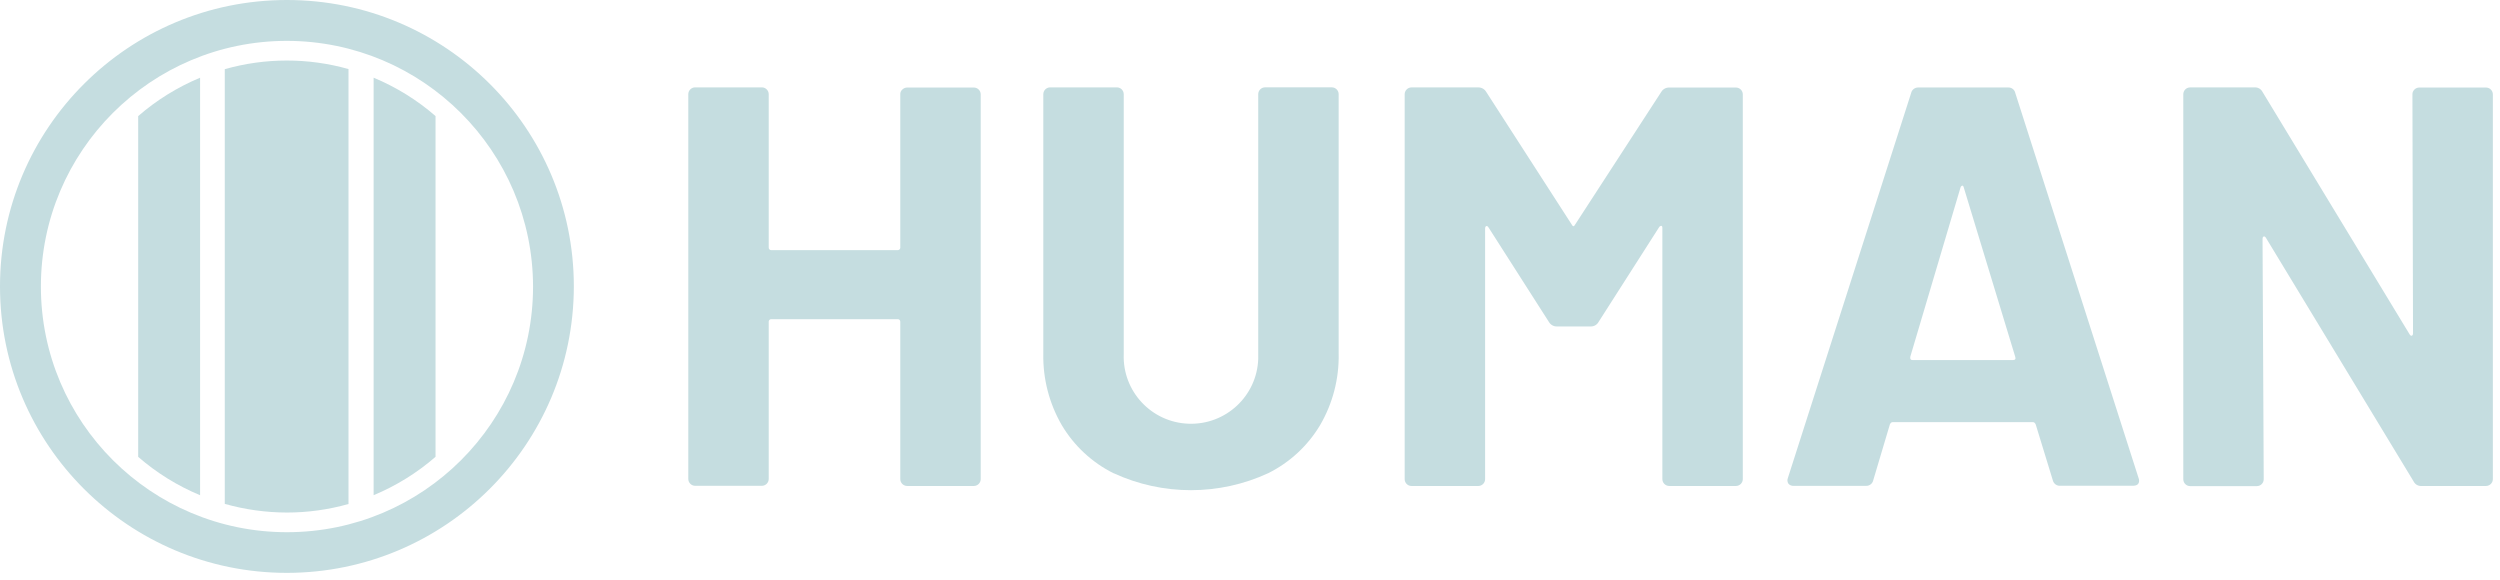
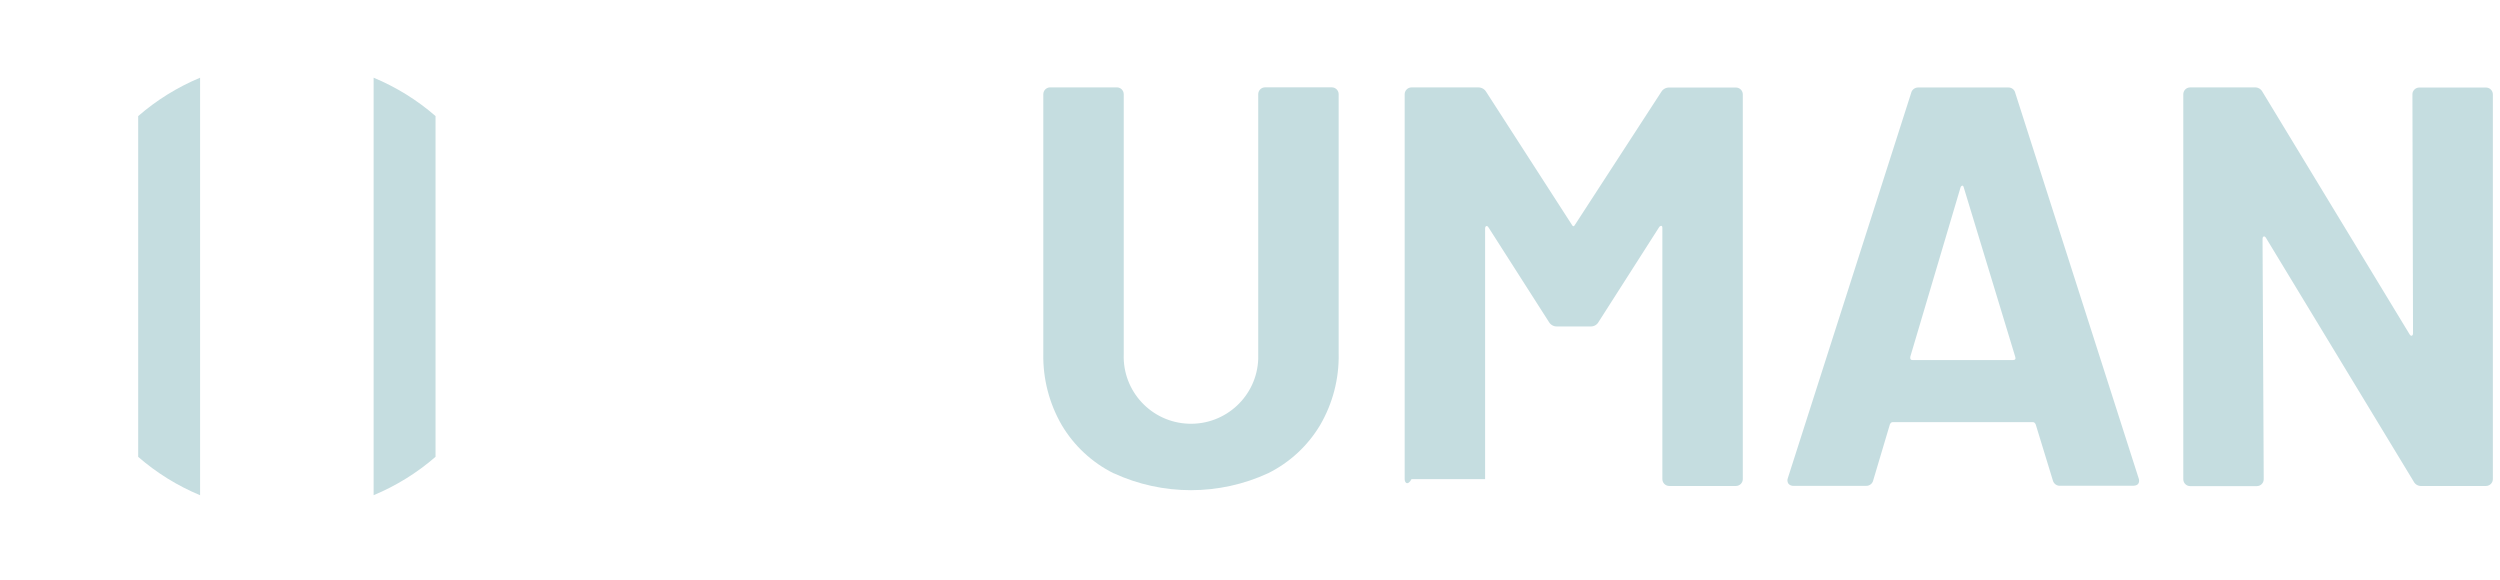
<svg xmlns="http://www.w3.org/2000/svg" width="168" height="39" viewBox="0 0 168 39" fill="none">
-   <path d="M19.281 38.497C8.634 38.497 0 29.88 0 19.248C0 8.617 8.631 0 19.281 0C29.931 0 38.562 8.617 38.562 19.248C38.549 29.875 29.923 38.486 19.281 38.497ZM19.281 2.746C10.148 2.749 2.748 10.142 2.748 19.259C2.751 28.376 10.156 35.764 19.289 35.764C28.419 35.761 35.819 28.373 35.821 19.262C35.808 10.144 28.411 2.76 19.281 2.746Z" fill="#C5DDE0" />
-   <path d="M23.419 33.869V4.641C20.702 3.874 17.822 3.876 15.105 4.649V33.861C16.465 34.246 17.87 34.44 19.282 34.443C20.681 34.443 22.072 34.249 23.419 33.869Z" fill="#C5DDE0" />
  <path d="M29.268 7.799C28.029 6.722 26.624 5.852 25.107 5.221V33.277C26.624 32.645 28.029 31.775 29.268 30.698V7.799Z" fill="#C5DDE0" />
  <path d="M9.286 30.701C10.525 31.778 11.929 32.648 13.446 33.279V5.223C11.929 5.855 10.525 6.725 9.286 7.802V30.701Z" fill="#C5DDE0" />
-   <path d="M60.636 6.018C60.723 5.931 60.841 5.882 60.964 5.882H65.442C65.697 5.882 65.904 6.089 65.904 6.343V32.195C65.904 32.45 65.697 32.657 65.442 32.657H60.962C60.707 32.657 60.499 32.45 60.499 32.195V21.637C60.51 21.545 60.444 21.461 60.352 21.448C60.339 21.445 60.326 21.445 60.313 21.448H51.847C51.755 21.438 51.672 21.503 51.658 21.595C51.656 21.608 51.656 21.621 51.658 21.634V32.185C51.658 32.439 51.451 32.646 51.196 32.646H46.715C46.461 32.646 46.253 32.439 46.253 32.185V6.332C46.253 6.078 46.461 5.871 46.715 5.871H51.196C51.451 5.871 51.658 6.078 51.658 6.332V16.621C51.648 16.713 51.714 16.797 51.805 16.81C51.819 16.812 51.832 16.812 51.845 16.81H60.31C60.402 16.82 60.486 16.755 60.499 16.663C60.502 16.65 60.502 16.637 60.499 16.624V6.335C60.494 6.215 60.544 6.097 60.636 6.018Z" fill="#C5DDE0" />
  <path d="M74.835 31.805C73.389 31.084 72.181 29.963 71.354 28.574C70.509 27.117 70.079 25.458 70.11 23.775V6.332C70.11 6.078 70.317 5.871 70.572 5.871H75.053C75.308 5.871 75.515 6.078 75.515 6.332V23.804C75.426 26.296 77.379 28.388 79.875 28.474C82.372 28.563 84.466 26.613 84.553 24.121C84.556 24.014 84.556 23.909 84.553 23.802V6.33C84.553 6.076 84.76 5.869 85.015 5.869H89.496C89.751 5.869 89.958 6.076 89.958 6.33V23.765C89.992 25.447 89.562 27.109 88.714 28.563C87.887 29.952 86.679 31.071 85.233 31.794C81.939 33.32 78.137 33.322 74.84 31.802L74.835 31.805Z" fill="#C5DDE0" />
-   <path d="M112.173 5.882H116.654C116.909 5.882 117.116 6.089 117.116 6.343V32.195C117.116 32.45 116.909 32.657 116.654 32.657H112.173C111.919 32.657 111.711 32.45 111.711 32.195V15.326C111.711 15.224 111.688 15.175 111.633 15.175C111.567 15.185 111.512 15.227 111.48 15.287L107.422 21.637C107.315 21.831 107.11 21.946 106.887 21.938H104.624C104.403 21.944 104.199 21.826 104.088 21.637L100.03 15.287C99.983 15.209 99.928 15.175 99.878 15.193C99.831 15.211 99.799 15.264 99.799 15.368V32.198C99.799 32.452 99.592 32.659 99.337 32.659H94.856C94.601 32.659 94.394 32.452 94.394 32.198V6.335C94.394 6.081 94.601 5.874 94.856 5.874H99.337C99.558 5.869 99.762 5.987 99.873 6.175L105.619 15.088C105.697 15.24 105.771 15.24 105.85 15.088L111.638 6.175C111.748 5.989 111.953 5.877 112.173 5.882Z" fill="#C5DDE0" />
+   <path d="M112.173 5.882H116.654C116.909 5.882 117.116 6.089 117.116 6.343V32.195C117.116 32.45 116.909 32.657 116.654 32.657H112.173C111.919 32.657 111.711 32.45 111.711 32.195V15.326C111.711 15.224 111.688 15.175 111.633 15.175C111.567 15.185 111.512 15.227 111.48 15.287L107.422 21.637C107.315 21.831 107.11 21.946 106.887 21.938H104.624C104.403 21.944 104.199 21.826 104.088 21.637L100.03 15.287C99.983 15.209 99.928 15.175 99.878 15.193C99.831 15.211 99.799 15.264 99.799 15.368V32.198H94.856C94.601 32.659 94.394 32.452 94.394 32.198V6.335C94.394 6.081 94.601 5.874 94.856 5.874H99.337C99.558 5.869 99.762 5.987 99.873 6.175L105.619 15.088C105.697 15.24 105.771 15.24 105.85 15.088L111.638 6.175C111.748 5.989 111.953 5.877 112.173 5.882Z" fill="#C5DDE0" />
  <path d="M137.946 32.266L136.799 28.519C136.752 28.416 136.686 28.367 136.61 28.367H127.189C127.11 28.367 127.047 28.414 127 28.519L125.884 32.266C125.837 32.499 125.627 32.662 125.391 32.649H120.529C120.4 32.657 120.274 32.607 120.188 32.512C120.106 32.395 120.091 32.245 120.148 32.114L128.425 6.262C128.472 6.031 128.682 5.869 128.919 5.879H134.938C135.177 5.863 135.387 6.028 135.431 6.262L143.708 32.114C143.734 32.172 143.75 32.237 143.747 32.303C143.747 32.533 143.606 32.643 143.325 32.643H138.463C138.222 32.667 137.999 32.505 137.946 32.266ZM128.525 24.197H135.269C135.421 24.197 135.476 24.119 135.421 23.967L131.969 12.611C131.945 12.509 131.906 12.467 131.856 12.475C131.798 12.499 131.756 12.549 131.743 12.611L128.373 23.967C128.344 24.119 128.399 24.2 128.525 24.197Z" fill="#C5DDE0" />
  <path d="M162.249 6.018C162.336 5.931 162.454 5.882 162.577 5.882H167.058C167.313 5.882 167.52 6.089 167.52 6.343V32.195C167.52 32.45 167.313 32.657 167.058 32.657H162.732C162.509 32.675 162.296 32.554 162.197 32.355L152.274 15.987C152.227 15.908 152.172 15.874 152.122 15.892C152.072 15.911 152.043 15.963 152.043 16.068L152.122 32.206C152.122 32.46 151.914 32.667 151.66 32.667H147.179C146.924 32.667 146.717 32.46 146.717 32.206V6.335C146.717 6.081 146.922 5.874 147.179 5.874H151.505C151.728 5.858 151.938 5.976 152.04 6.175L161.924 22.465C161.971 22.544 162.026 22.578 162.076 22.559C162.123 22.541 162.155 22.488 162.155 22.384L162.115 6.327C162.115 6.209 162.165 6.099 162.249 6.018Z" fill="#C5DDE0" />
</svg>